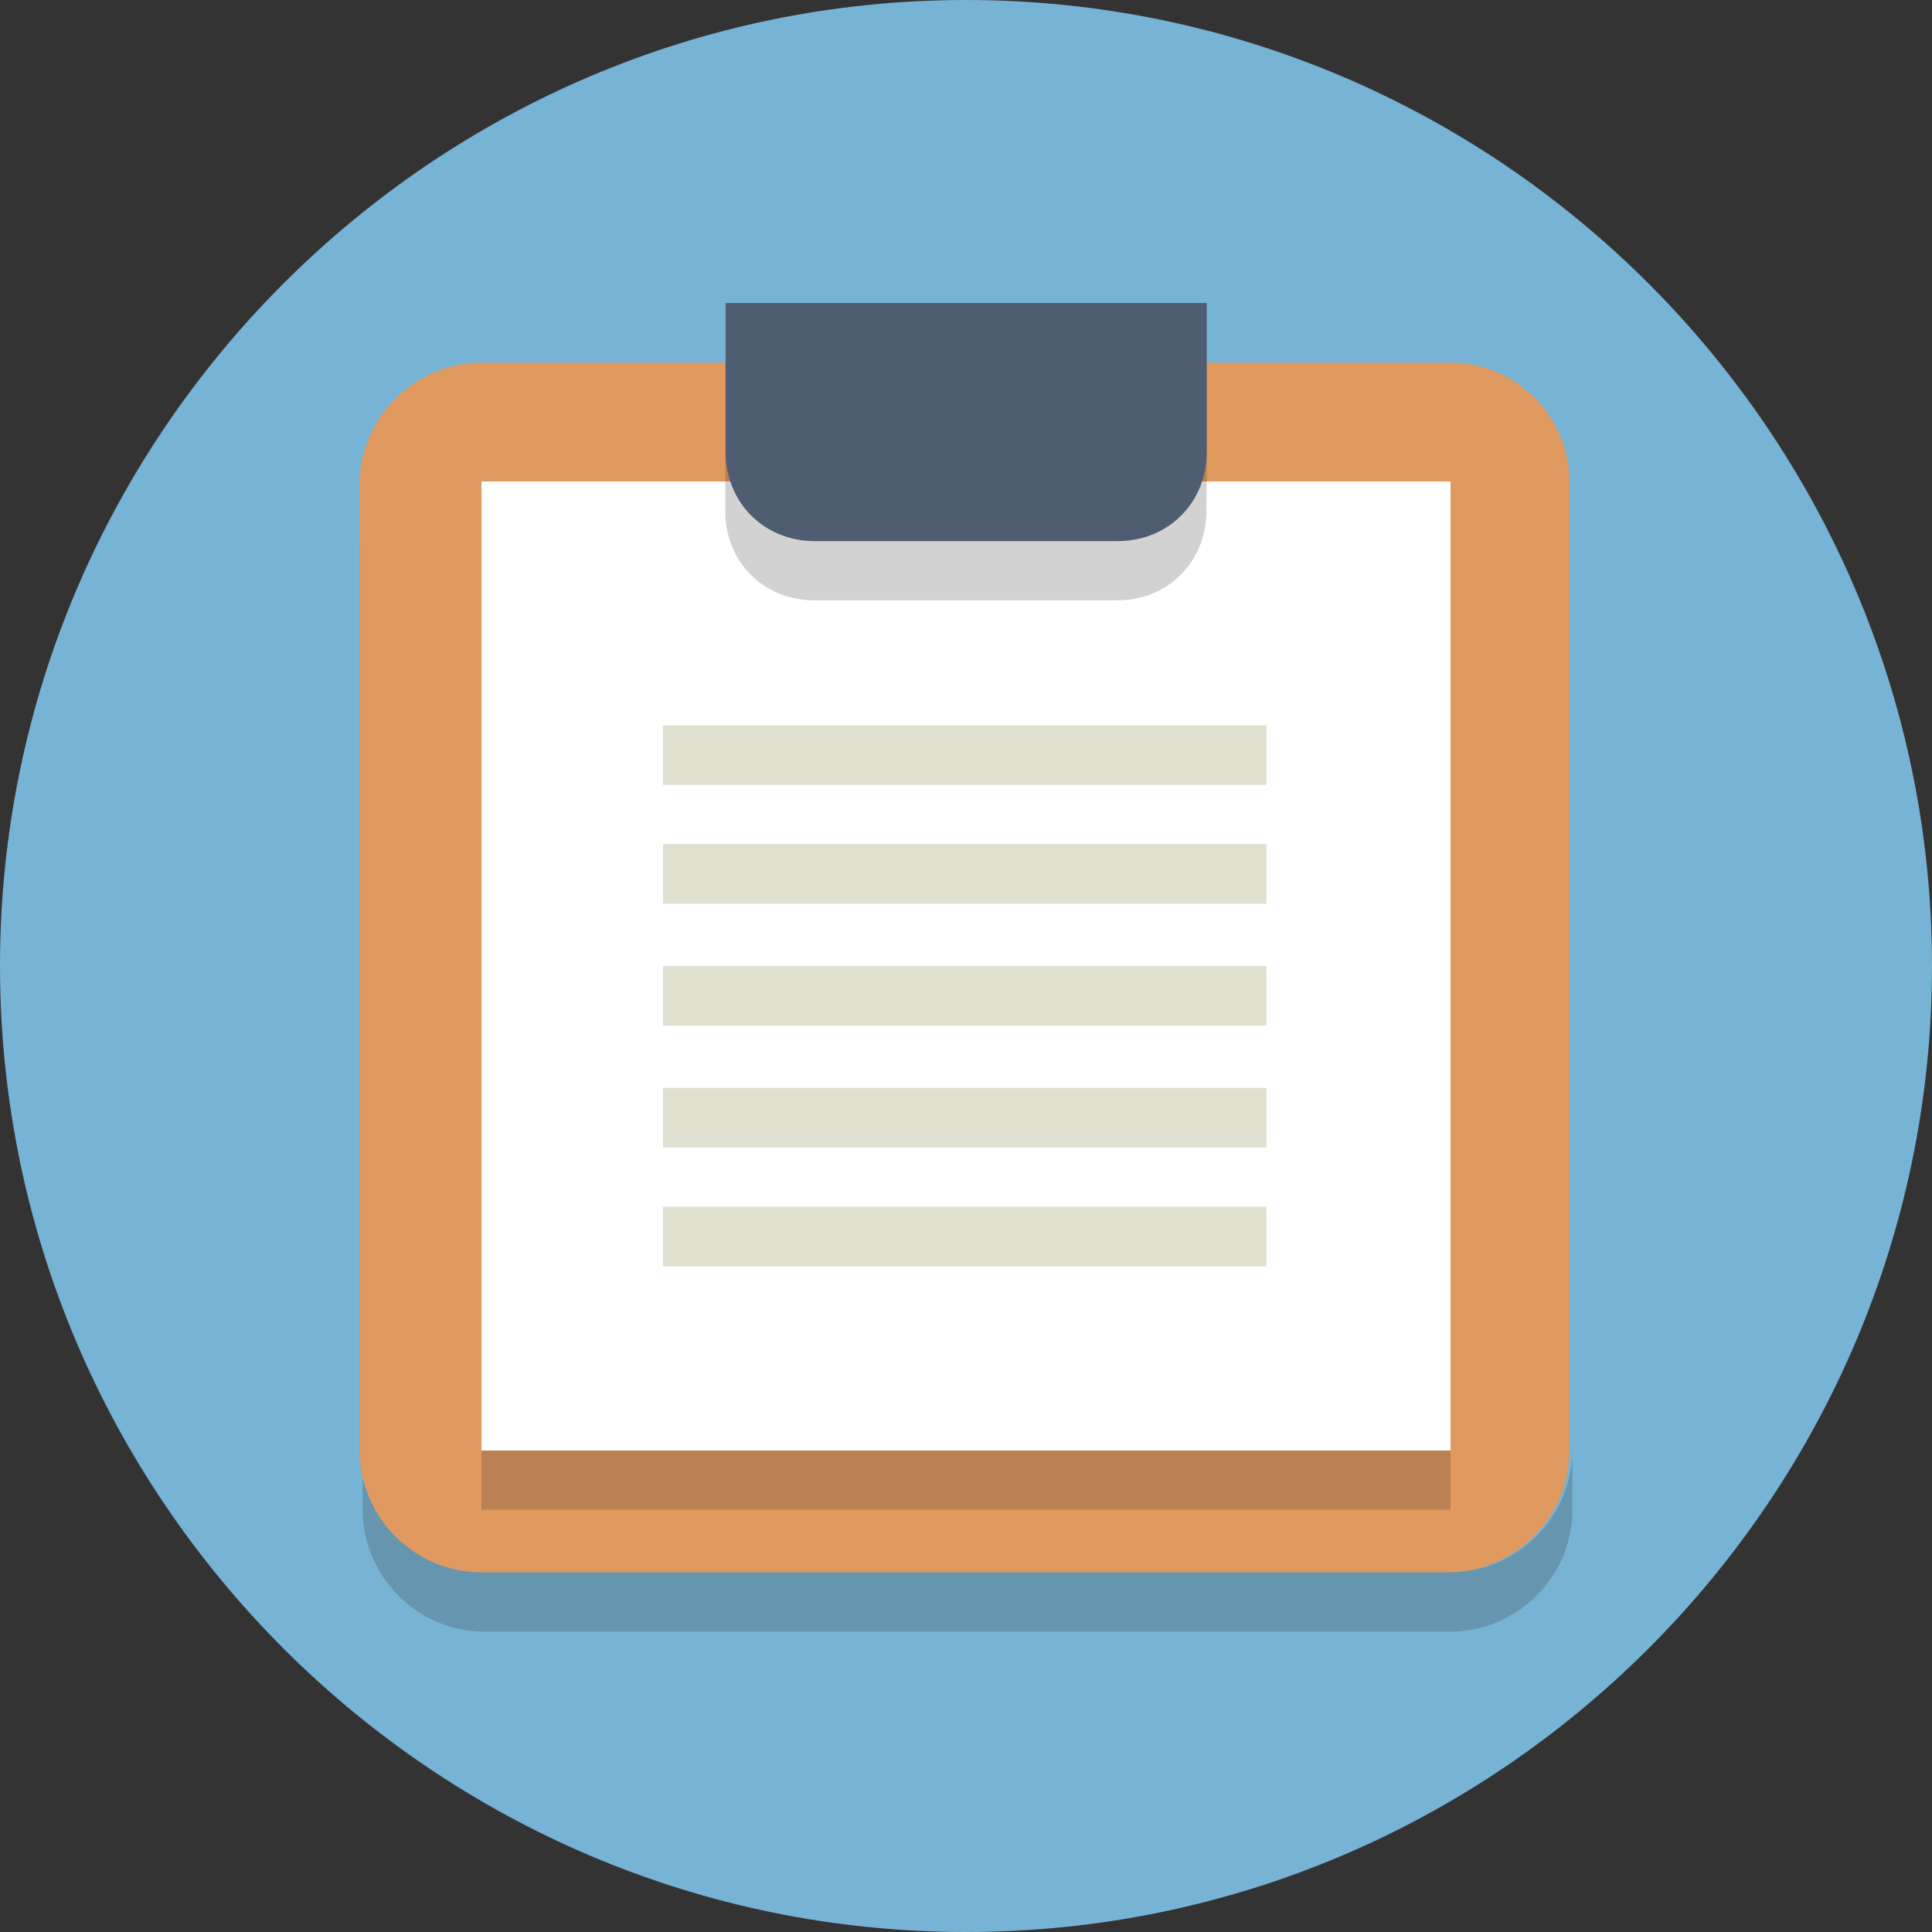
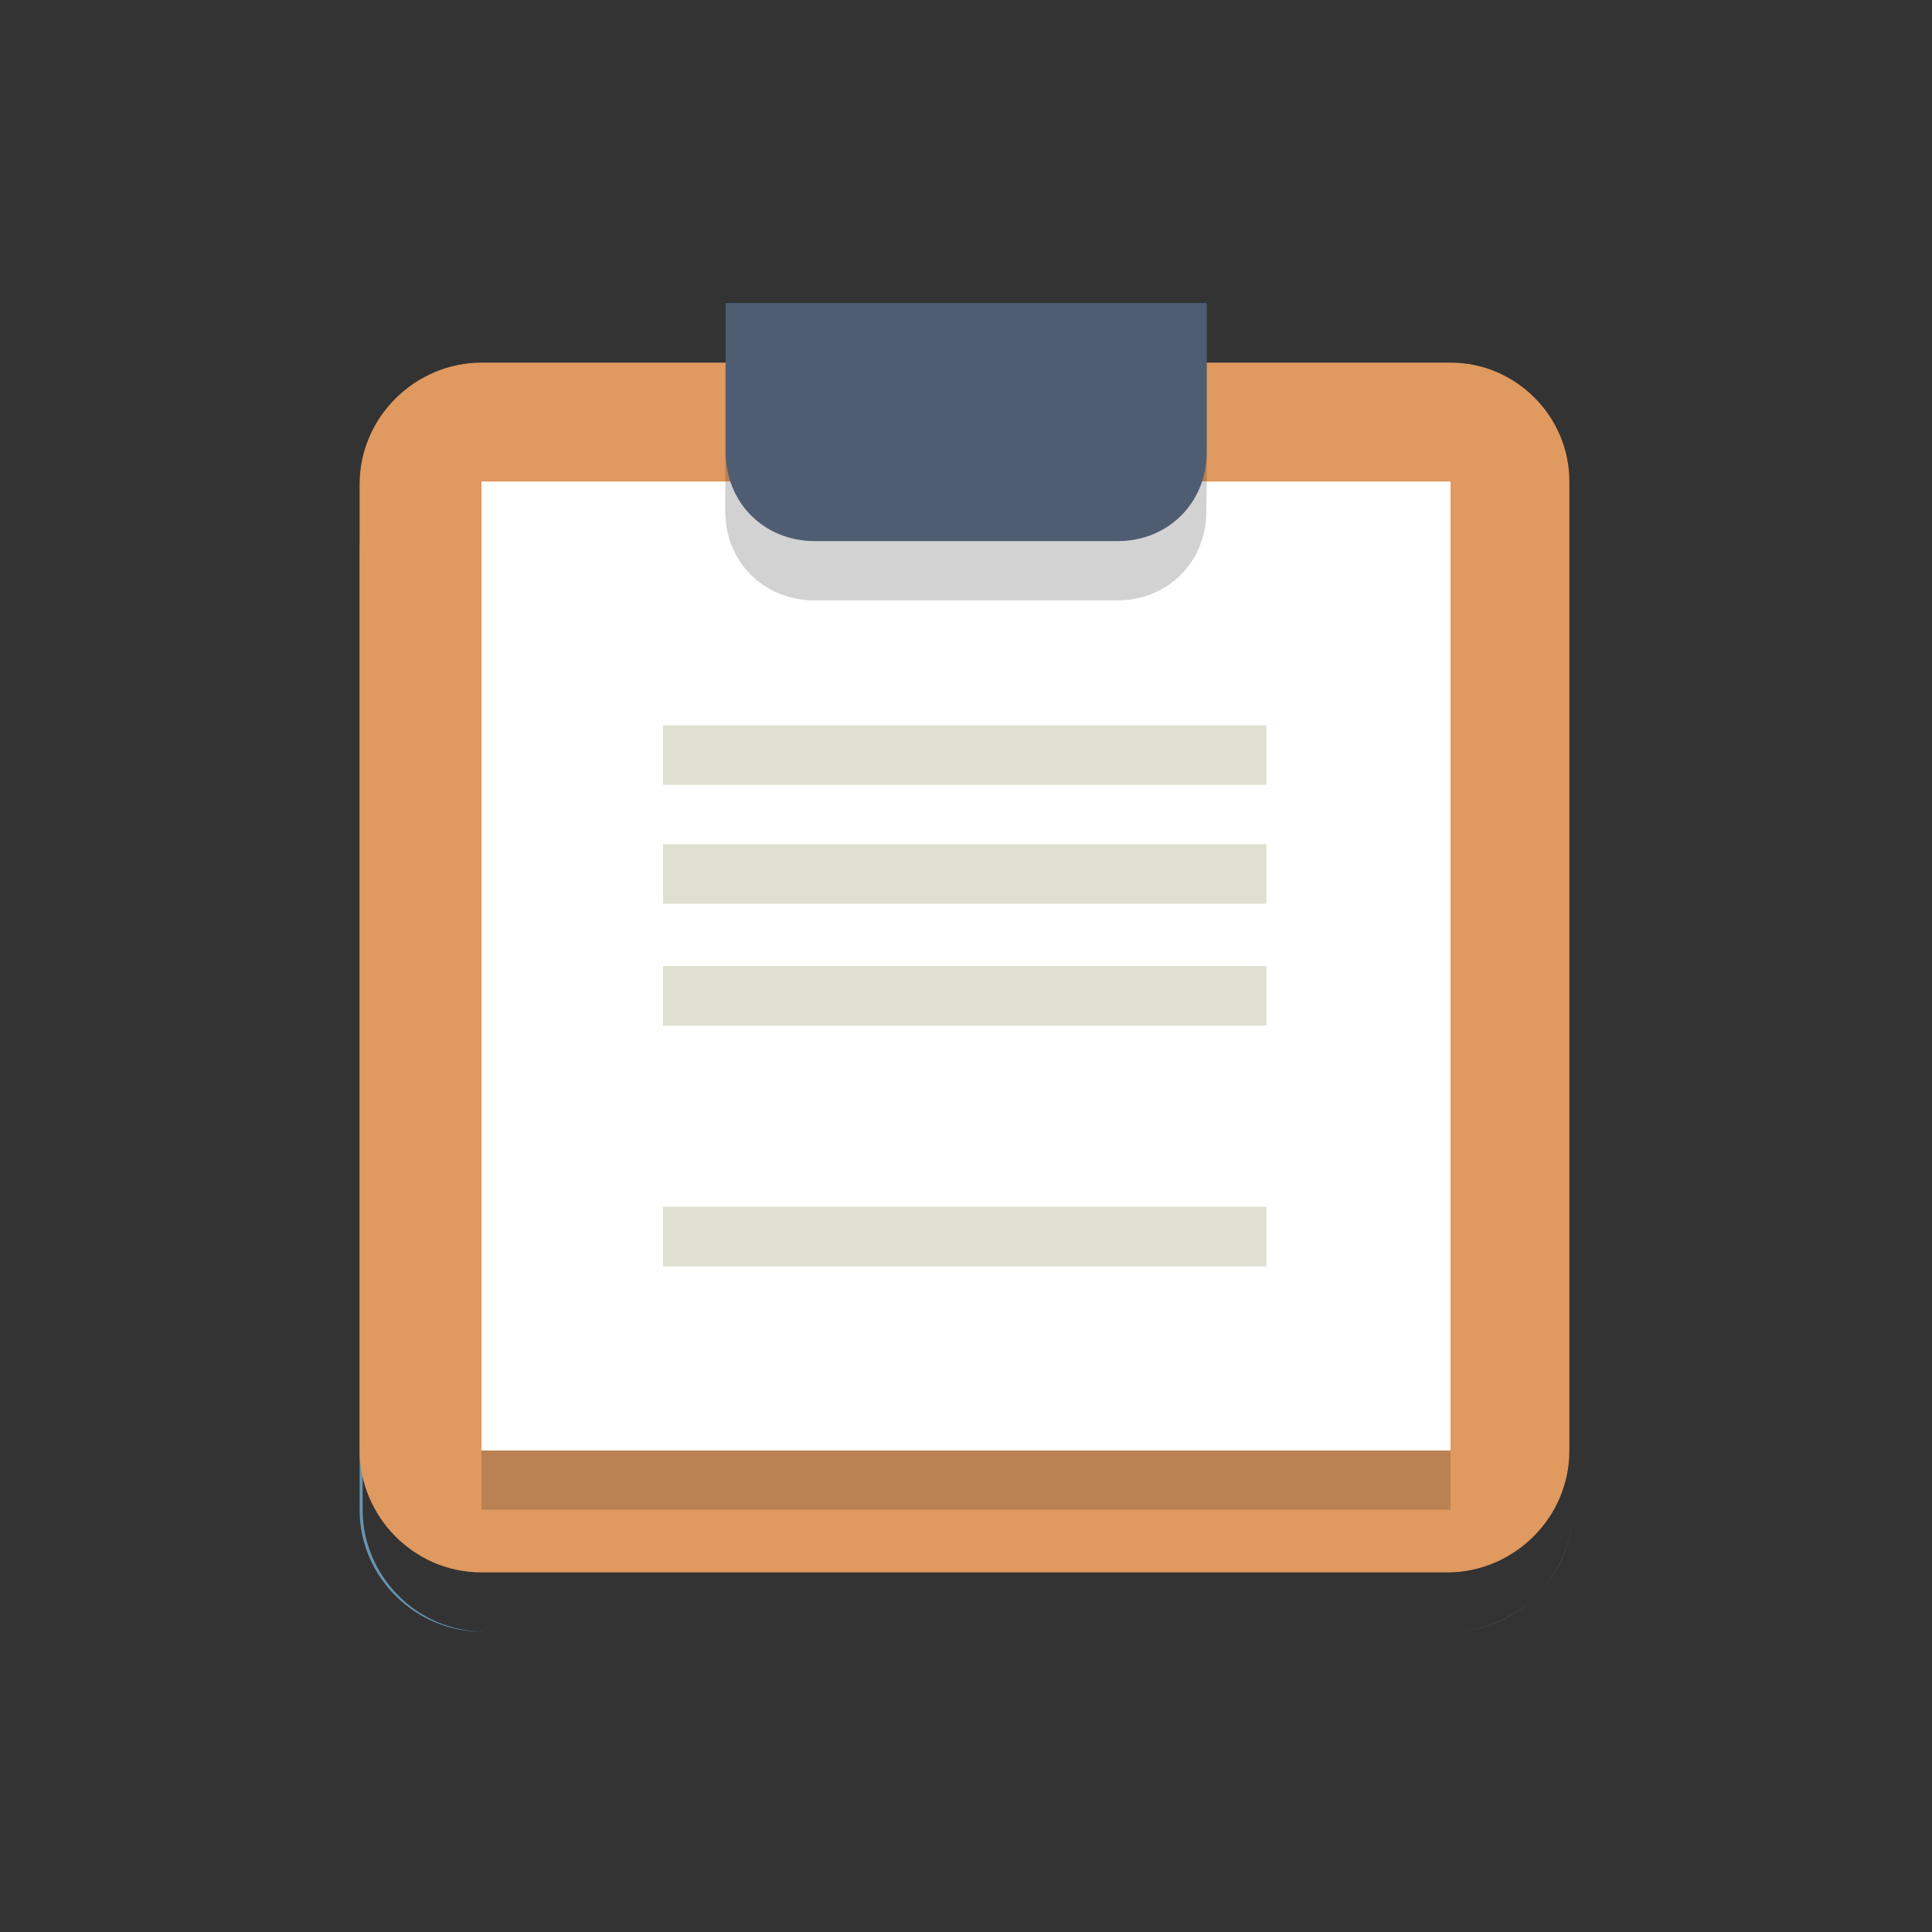
<svg xmlns="http://www.w3.org/2000/svg" version="1.1" id="Layer_1" x="0px" y="0px" viewBox="0 0 512 512" style="enable-background:new 0 0 512 512;" xml:space="preserve">
  <rect x="0" y="0" width="512" height="512" fill="#333333" stroke="none" />
  <style type="text/css">
	.st0{fill:#77B3D4;}
	.st1{fill:#6695B0;}
	.st2{fill:#E0995E;}
	.st3{fill:#BA8152;}
	.st4{fill:#FFFFFF;}
	.st5{fill:#E0E0D1;}
	.st6{fill:#D3D2D2;}
	.st7{fill:#4F5D73;}
</style>
  <g id="XMLID_1_">
-     <path id="XMLID_3_" class="st0" d="M256,0c141,0,256,115,256,256S397,512,256,512S0,397,0,256S115,0,256,0" />
-     <path id="XMLID_4_" class="st1" d="M96.1,144.1L96.1,144.1v44.1v211.9c0,17.3,14.2,32.3,32.3,32.3h256c17.3,0,32.3-14.2,32.3-32.3   v-15.8c0,17.3-14.2,32.3-32.3,32.3H127.6c-17.3,0-32.3-14.2-32.3-32.3V171.7v-27.6" />
+     <path id="XMLID_4_" class="st1" d="M96.1,144.1L96.1,144.1v44.1v211.9c0,17.3,14.2,32.3,32.3,32.3h256c17.3,0,32.3-14.2,32.3-32.3   c0,17.3-14.2,32.3-32.3,32.3H127.6c-17.3,0-32.3-14.2-32.3-32.3V171.7v-27.6" />
    <path id="XMLID_5_" class="st2" d="M384.4,96.1H127.6c-17.3,0-32.3,14.2-32.3,32.3v44.1v211.9c0,17.3,14.2,32.3,32.3,32.3h256   c17.3,0,32.3-14.2,32.3-32.3V171.7v-44.1C415.9,110.3,401.7,96.1,384.4,96.1" />
    <polyline id="XMLID_6_" class="st3" points="127.6,144.1 127.6,144.1 127.6,400.1 384.4,400.1 384.4,384.4 127.6,384.4    127.6,144.1  " />
    <polyline id="XMLID_7_" class="st4" points="127.6,127.6 384.4,127.6 384.4,384.4 127.6,384.4 127.6,127.6  " />
    <rect id="XMLID_8_" x="175.7" y="192.2" class="st5" width="159.9" height="15.8" />
    <rect id="XMLID_9_" x="175.7" y="223.7" class="st5" width="159.9" height="15.8" />
    <rect id="XMLID_10_" x="175.7" y="256" class="st5" width="159.9" height="15.8" />
-     <rect id="XMLID_11_" x="175.7" y="288.3" class="st5" width="159.9" height="15.8" />
    <rect id="XMLID_12_" x="175.7" y="319.8" class="st5" width="159.9" height="15.8" />
    <polyline id="XMLID_13_" class="st3" points="319.8,96.1 192.2,96.1 192.2,119.7 192.2,127.6 319.8,127.6 319.8,119.7 319.8,96.1     " />
    <path id="XMLID_14_" class="st6" d="M319.8,127.6H192.2v7.9c0,13.4,10.2,23.6,23.6,23.6h80.3c13.4,0,23.6-10.2,23.6-23.6   L319.8,127.6" />
    <path id="XMLID_15_" class="st7" d="M296.2,80.3h-80.3h-23.6V104v7.9v7.9c0,13.4,10.2,23.6,23.6,23.6h80.3   c13.4,0,23.6-10.2,23.6-23.6v-7.9V104V80.3H296.2z" />
  </g>
</svg>